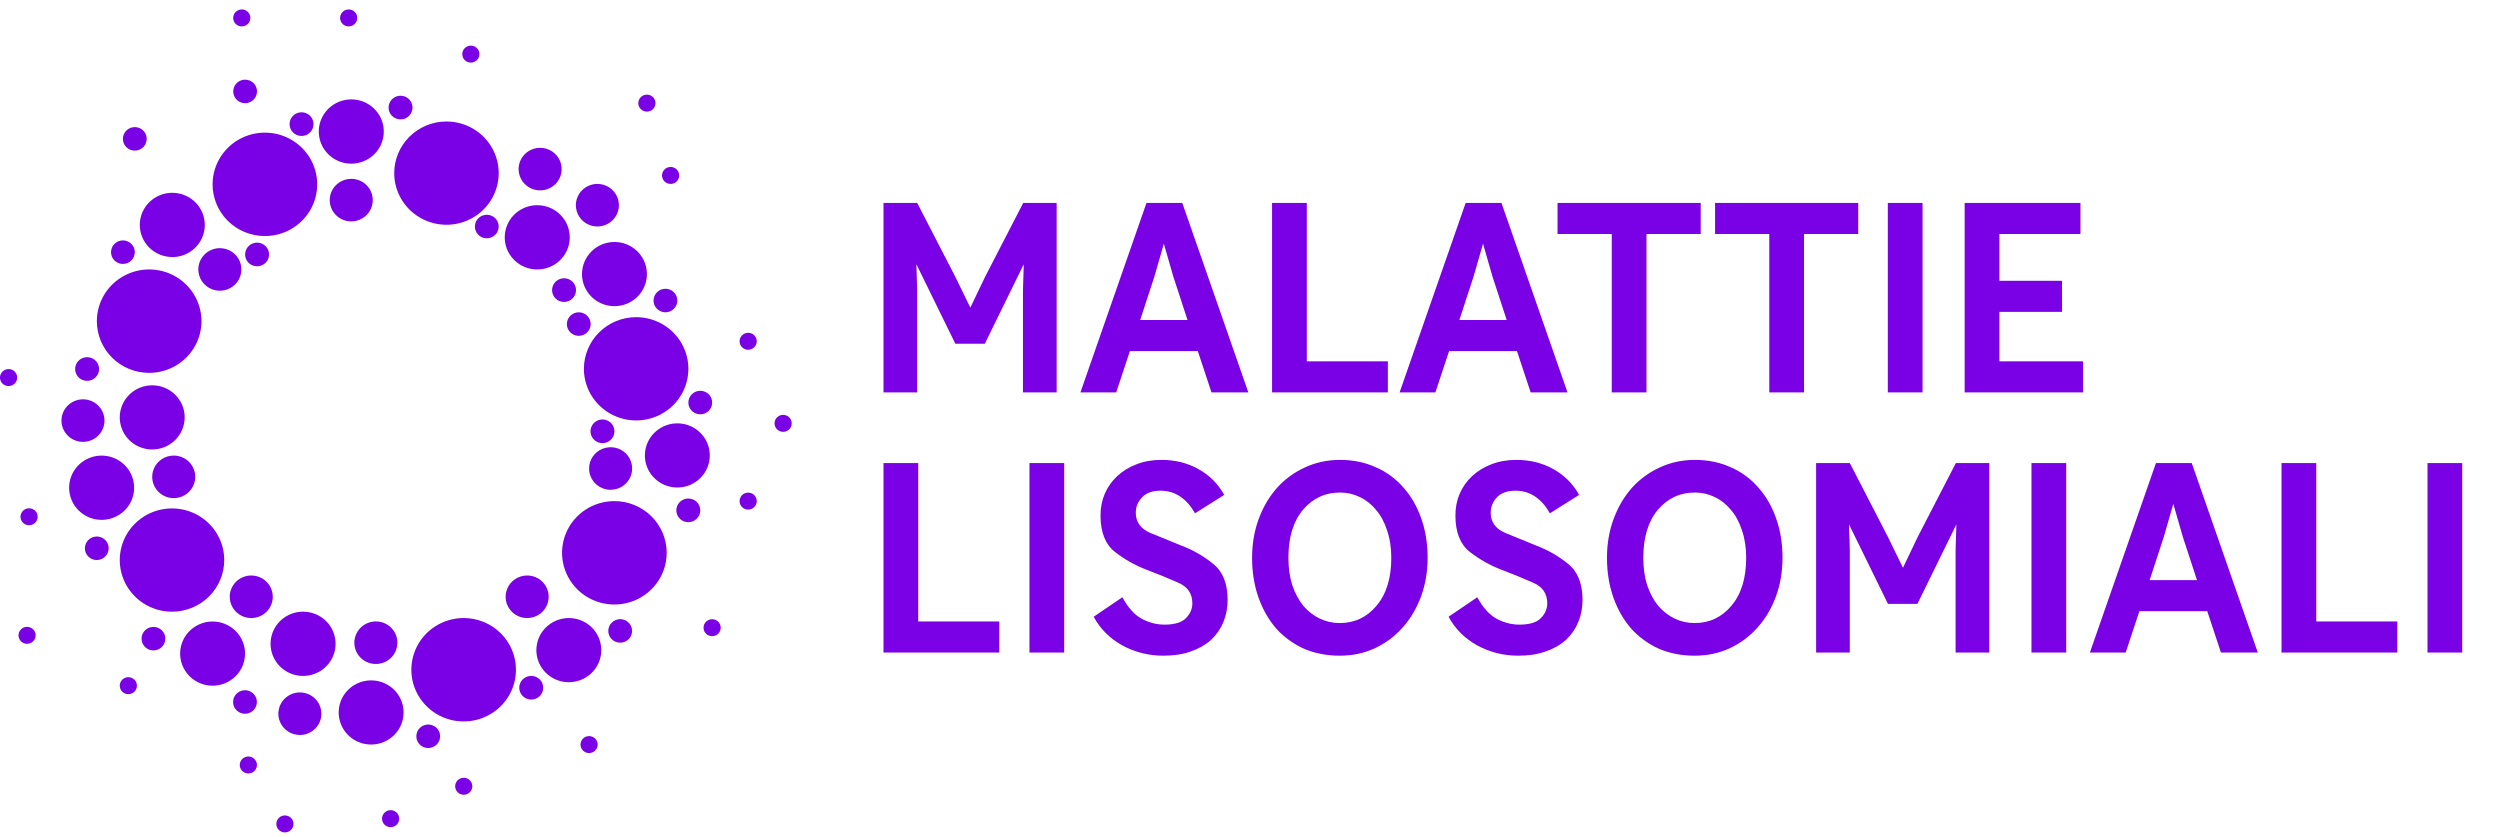
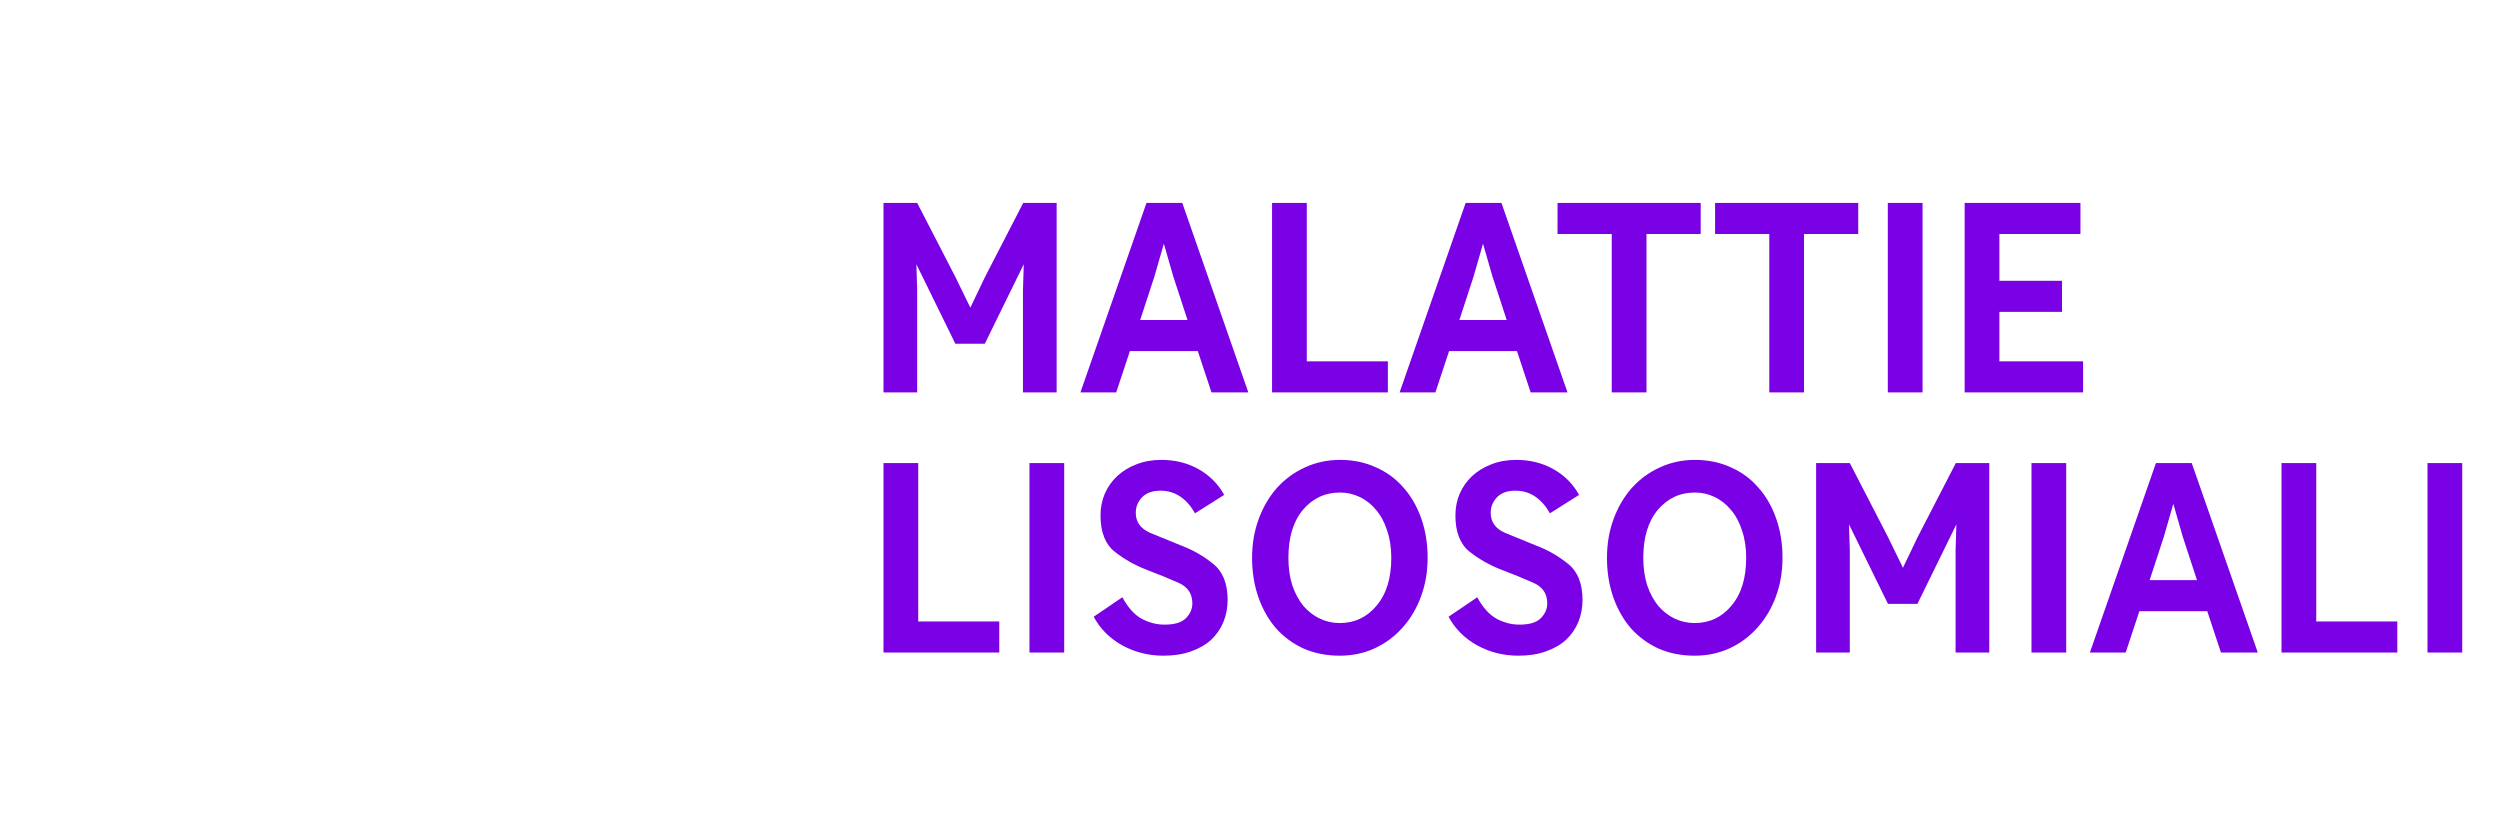
<svg xmlns="http://www.w3.org/2000/svg" width="209" height="70" viewBox="0 0 209 70" fill="none">
-   <path d="M12.464 31.171C13.329 31.172 14.175 30.919 14.895 30.445C15.615 29.971 16.177 29.296 16.508 28.506C16.84 27.717 16.928 26.847 16.76 26.008C16.592 25.17 16.176 24.399 15.564 23.794C14.953 23.189 14.174 22.776 13.325 22.609C12.477 22.442 11.597 22.527 10.798 22.854C9.998 23.181 9.315 23.735 8.834 24.446C8.354 25.157 8.097 25.993 8.097 26.848C8.097 27.415 8.209 27.977 8.428 28.501C8.648 29.026 8.969 29.502 9.375 29.903C9.78 30.305 10.262 30.623 10.792 30.841C11.322 31.058 11.89 31.17 12.464 31.171ZM22.139 19.733C23.004 19.734 23.85 19.482 24.57 19.008C25.29 18.533 25.852 17.858 26.183 17.069C26.515 16.279 26.603 15.41 26.435 14.571C26.267 13.732 25.851 12.961 25.239 12.356C24.628 11.751 23.849 11.339 23 11.171C22.152 11.004 21.272 11.089 20.473 11.416C19.674 11.743 18.99 12.297 18.509 13.008C18.029 13.719 17.772 14.555 17.772 15.411C17.772 15.978 17.884 16.54 18.104 17.064C18.323 17.588 18.644 18.064 19.05 18.466C19.455 18.867 19.937 19.186 20.467 19.403C20.997 19.621 21.565 19.733 22.139 19.733ZM32.957 14.479C32.958 15.333 33.215 16.167 33.696 16.876C34.176 17.585 34.859 18.137 35.657 18.463C36.455 18.789 37.333 18.874 38.18 18.706C39.026 18.539 39.804 18.128 40.414 17.524C41.024 16.92 41.44 16.151 41.608 15.313C41.776 14.476 41.689 13.608 41.358 12.82C41.027 12.032 40.468 11.358 39.749 10.884C39.032 10.41 38.187 10.157 37.324 10.157C36.75 10.157 36.182 10.269 35.652 10.487C35.122 10.704 34.64 11.023 34.235 11.424C33.829 11.825 33.508 12.302 33.288 12.826C33.069 13.35 32.957 13.912 32.957 14.479ZM48.814 30.838C48.815 31.691 49.072 32.525 49.553 33.234C50.033 33.943 50.715 34.495 51.513 34.821C52.311 35.147 53.188 35.232 54.035 35.065C54.881 34.898 55.659 34.487 56.269 33.884C56.88 33.28 57.295 32.511 57.464 31.675C57.633 30.838 57.546 29.97 57.216 29.182C56.886 28.393 56.328 27.719 55.61 27.244C54.893 26.77 54.049 26.516 53.186 26.515C52.612 26.515 52.043 26.626 51.512 26.843C50.982 27.061 50.5 27.379 50.094 27.78C49.688 28.182 49.365 28.659 49.146 29.183C48.926 29.708 48.814 30.27 48.814 30.838ZM51.367 41.893C50.502 41.892 49.656 42.144 48.936 42.618C48.216 43.093 47.654 43.767 47.323 44.557C46.991 45.347 46.903 46.216 47.071 47.055C47.239 47.894 47.655 48.665 48.267 49.27C48.878 49.875 49.657 50.287 50.506 50.454C51.354 50.622 52.234 50.536 53.033 50.209C53.833 49.882 54.516 49.328 54.997 48.617C55.477 47.907 55.734 47.071 55.734 46.215C55.734 45.648 55.622 45.086 55.403 44.562C55.183 44.038 54.862 43.561 54.456 43.16C54.051 42.759 53.569 42.44 53.039 42.223C52.509 42.005 51.941 41.893 51.367 41.893ZM38.767 51.668C37.902 51.667 37.056 51.919 36.336 52.393C35.616 52.868 35.054 53.542 34.723 54.332C34.391 55.122 34.303 55.991 34.471 56.83C34.639 57.669 35.055 58.44 35.667 59.045C36.278 59.65 37.057 60.062 37.906 60.229C38.754 60.397 39.634 60.312 40.433 59.984C41.233 59.657 41.916 59.103 42.397 58.392C42.877 57.681 43.134 56.846 43.134 55.99C43.134 55.423 43.022 54.861 42.803 54.337C42.583 53.813 42.262 53.336 41.856 52.935C41.451 52.534 40.969 52.215 40.439 51.998C39.909 51.78 39.341 51.668 38.767 51.668ZM18.746 46.814C18.745 45.961 18.488 45.127 18.007 44.418C17.526 43.709 16.844 43.156 16.046 42.831C15.248 42.505 14.37 42.42 13.523 42.587C12.677 42.755 11.899 43.166 11.289 43.77C10.679 44.374 10.264 45.143 10.095 45.98C9.927 46.818 10.014 47.685 10.345 48.474C10.676 49.262 11.235 49.936 11.953 50.41C12.671 50.884 13.515 51.137 14.379 51.137C14.953 51.136 15.521 51.024 16.051 50.807C16.581 50.59 17.063 50.271 17.468 49.87C17.874 49.468 18.195 48.992 18.415 48.468C18.634 47.943 18.746 47.382 18.746 46.814ZM15.438 34.89C15.437 34.36 15.277 33.842 14.979 33.401C14.68 32.961 14.256 32.618 13.76 32.416C13.265 32.213 12.719 32.161 12.193 32.265C11.667 32.368 11.184 32.624 10.805 32.999C10.426 33.375 10.168 33.852 10.064 34.373C9.959 34.893 10.013 35.432 10.219 35.922C10.424 36.411 10.772 36.83 11.218 37.124C11.664 37.419 12.189 37.576 12.725 37.576C13.082 37.576 13.434 37.506 13.764 37.371C14.093 37.236 14.392 37.038 14.644 36.789C14.896 36.539 15.096 36.243 15.232 35.917C15.368 35.592 15.438 35.243 15.438 34.89ZM8.492 43.46C9.03 43.461 9.555 43.304 10.002 43.01C10.45 42.715 10.799 42.296 11.005 41.805C11.211 41.315 11.266 40.774 11.161 40.253C11.057 39.732 10.798 39.253 10.419 38.877C10.039 38.501 9.555 38.245 9.028 38.141C8.5 38.037 7.954 38.09 7.457 38.293C6.96 38.496 6.536 38.84 6.237 39.282C5.938 39.724 5.779 40.243 5.779 40.775C5.779 41.127 5.849 41.476 5.985 41.802C6.121 42.128 6.321 42.424 6.573 42.673C6.825 42.922 7.124 43.12 7.453 43.255C7.782 43.391 8.135 43.46 8.492 43.46ZM20.486 54.637C20.485 54.107 20.325 53.589 20.027 53.148C19.728 52.708 19.304 52.365 18.808 52.162C18.313 51.96 17.767 51.907 17.241 52.011C16.715 52.115 16.232 52.371 15.853 52.746C15.474 53.121 15.216 53.599 15.112 54.119C15.008 54.639 15.061 55.178 15.267 55.668C15.472 56.158 15.82 56.577 16.266 56.871C16.712 57.166 17.237 57.323 17.773 57.323C18.13 57.322 18.483 57.253 18.812 57.118C19.141 56.983 19.44 56.785 19.692 56.535C19.944 56.286 20.144 55.99 20.28 55.664C20.416 55.339 20.486 54.989 20.486 54.637ZM25.332 56.507C25.869 56.508 26.395 56.351 26.843 56.057C27.29 55.762 27.639 55.343 27.845 54.852C28.051 54.361 28.106 53.821 28.001 53.3C27.897 52.779 27.638 52.3 27.259 51.924C26.879 51.548 26.395 51.292 25.867 51.188C25.34 51.084 24.794 51.137 24.297 51.34C23.8 51.543 23.376 51.887 23.077 52.329C22.778 52.771 22.619 53.29 22.619 53.822C22.619 54.174 22.689 54.523 22.825 54.849C22.961 55.175 23.161 55.471 23.413 55.72C23.665 55.969 23.964 56.167 24.293 56.302C24.622 56.437 24.975 56.507 25.332 56.507ZM33.74 59.558C33.739 59.028 33.579 58.509 33.281 58.069C32.982 57.628 32.558 57.285 32.062 57.083C31.567 56.881 31.021 56.828 30.495 56.932C29.969 57.036 29.486 57.292 29.107 57.667C28.728 58.042 28.47 58.52 28.366 59.04C28.262 59.56 28.315 60.099 28.521 60.589C28.726 61.079 29.074 61.497 29.52 61.792C29.966 62.086 30.491 62.243 31.027 62.243C31.384 62.243 31.736 62.173 32.066 62.038C32.395 61.903 32.694 61.705 32.946 61.456C33.198 61.207 33.398 60.911 33.534 60.585C33.67 60.259 33.74 59.91 33.74 59.558ZM44.84 54.354C44.841 54.885 45.001 55.403 45.299 55.843C45.598 56.284 46.022 56.627 46.517 56.829C47.013 57.032 47.559 57.084 48.085 56.98C48.611 56.876 49.094 56.62 49.473 56.245C49.852 55.87 50.11 55.392 50.214 54.872C50.319 54.352 50.264 53.813 50.059 53.323C49.854 52.834 49.506 52.415 49.06 52.12C48.614 51.826 48.089 51.669 47.553 51.669C47.196 51.669 46.843 51.739 46.514 51.874C46.185 52.009 45.886 52.207 45.634 52.456C45.382 52.706 45.182 53.002 45.046 53.327C44.91 53.653 44.84 54.002 44.84 54.354ZM53.911 38.077C53.912 38.607 54.072 39.126 54.37 39.566C54.669 40.007 55.093 40.35 55.589 40.552C56.084 40.754 56.63 40.807 57.156 40.703C57.682 40.599 58.165 40.343 58.544 39.968C58.923 39.593 59.181 39.115 59.285 38.595C59.389 38.075 59.336 37.536 59.13 37.046C58.925 36.556 58.577 36.138 58.131 35.843C57.685 35.549 57.16 35.392 56.624 35.392C56.267 35.392 55.914 35.461 55.585 35.596C55.256 35.732 54.957 35.93 54.705 36.179C54.453 36.428 54.253 36.724 54.117 37.05C53.981 37.376 53.911 37.725 53.911 38.077ZM48.654 22.916C48.655 23.446 48.815 23.964 49.113 24.405C49.412 24.845 49.836 25.188 50.331 25.391C50.827 25.593 51.373 25.646 51.899 25.542C52.425 25.438 52.908 25.182 53.287 24.807C53.666 24.432 53.924 23.954 54.028 23.434C54.133 22.914 54.078 22.375 53.873 21.885C53.668 21.395 53.32 20.976 52.874 20.682C52.428 20.387 51.903 20.23 51.367 20.23C51.01 20.23 50.657 20.3 50.328 20.435C49.999 20.57 49.7 20.768 49.448 21.018C49.196 21.267 48.996 21.563 48.86 21.889C48.724 22.215 48.654 22.564 48.654 22.916ZM44.917 17.155C44.379 17.154 43.854 17.311 43.406 17.606C42.959 17.9 42.61 18.32 42.404 18.81C42.198 19.301 42.143 19.841 42.248 20.362C42.352 20.884 42.611 21.363 42.99 21.738C43.37 22.114 43.854 22.371 44.381 22.475C44.909 22.578 45.455 22.526 45.952 22.322C46.449 22.119 46.873 21.775 47.172 21.333C47.471 20.892 47.63 20.372 47.63 19.841C47.63 19.488 47.56 19.139 47.424 18.814C47.288 18.488 47.088 18.192 46.836 17.943C46.584 17.693 46.285 17.495 45.956 17.36C45.627 17.225 45.273 17.155 44.917 17.155ZM29.363 13.682C29.901 13.682 30.426 13.525 30.873 13.231C31.321 12.936 31.67 12.517 31.876 12.026C32.082 11.536 32.137 10.996 32.032 10.474C31.928 9.953 31.669 9.474 31.29 9.098C30.91 8.722 30.426 8.466 29.898 8.362C29.371 8.258 28.825 8.311 28.328 8.514C27.831 8.717 27.407 9.062 27.108 9.503C26.809 9.945 26.65 10.465 26.65 10.996C26.65 11.348 26.72 11.697 26.856 12.023C26.992 12.349 27.192 12.645 27.444 12.894C27.696 13.144 27.995 13.341 28.324 13.477C28.653 13.612 29.006 13.681 29.363 13.682ZM14.396 21.491C14.934 21.492 15.459 21.336 15.907 21.041C16.355 20.747 16.704 20.329 16.911 19.838C17.118 19.348 17.173 18.808 17.069 18.286C16.965 17.765 16.707 17.286 16.328 16.909C15.948 16.533 15.464 16.276 14.938 16.172C14.41 16.067 13.864 16.119 13.367 16.322C12.87 16.525 12.445 16.869 12.146 17.31C11.847 17.751 11.687 18.271 11.686 18.802C11.686 19.513 11.971 20.195 12.479 20.698C12.987 21.202 13.677 21.485 14.396 21.487M16.58 22.526C16.58 22.877 16.686 23.221 16.883 23.514C17.081 23.807 17.362 24.035 17.691 24.169C18.02 24.304 18.382 24.339 18.731 24.271C19.08 24.202 19.401 24.032 19.653 23.784C19.904 23.535 20.076 23.218 20.145 22.873C20.215 22.527 20.179 22.17 20.043 21.845C19.907 21.52 19.676 21.242 19.38 21.046C19.084 20.851 18.736 20.746 18.38 20.746C17.903 20.746 17.445 20.934 17.107 21.267C16.77 21.601 16.58 22.054 16.58 22.526ZM8.736 35.16C8.736 34.808 8.63 34.464 8.433 34.172C8.235 33.879 7.954 33.651 7.625 33.516C7.296 33.382 6.934 33.346 6.585 33.415C6.236 33.484 5.915 33.653 5.663 33.902C5.411 34.151 5.24 34.468 5.171 34.813C5.101 35.158 5.137 35.516 5.273 35.841C5.409 36.166 5.64 36.444 5.936 36.64C6.232 36.835 6.58 36.94 6.936 36.94C7.413 36.94 7.871 36.752 8.209 36.418C8.546 36.085 8.736 35.632 8.736 35.16ZM14.523 38.086C14.167 38.086 13.819 38.19 13.523 38.386C13.227 38.581 12.996 38.859 12.86 39.184C12.724 39.51 12.688 39.867 12.758 40.212C12.827 40.558 12.998 40.875 13.25 41.123C13.502 41.372 13.823 41.542 14.172 41.61C14.521 41.679 14.883 41.644 15.212 41.509C15.541 41.374 15.822 41.146 16.02 40.854C16.217 40.561 16.323 40.217 16.323 39.865C16.323 39.394 16.133 38.941 15.796 38.607C15.458 38.273 15 38.086 14.523 38.086ZM22.804 49.889C22.804 49.538 22.698 49.194 22.501 48.901C22.303 48.608 22.022 48.38 21.693 48.246C21.364 48.111 21.002 48.076 20.653 48.144C20.304 48.213 19.983 48.383 19.731 48.631C19.479 48.88 19.308 49.197 19.239 49.542C19.169 49.888 19.205 50.245 19.341 50.57C19.477 50.895 19.708 51.173 20.004 51.369C20.3 51.564 20.648 51.669 21.004 51.669C21.481 51.669 21.939 51.481 22.277 51.148C22.614 50.814 22.804 50.361 22.804 49.889ZM31.421 51.951C31.065 51.951 30.717 52.056 30.421 52.251C30.125 52.447 29.894 52.725 29.758 53.05C29.622 53.375 29.586 53.733 29.656 54.078C29.725 54.423 29.896 54.74 30.148 54.989C30.4 55.238 30.721 55.407 31.07 55.476C31.419 55.544 31.781 55.509 32.11 55.374C32.439 55.24 32.72 55.012 32.918 54.719C33.115 54.427 33.221 54.083 33.221 53.731C33.221 53.259 33.031 52.806 32.694 52.473C32.356 52.139 31.898 51.951 31.421 51.951ZM44.069 48.111C43.713 48.111 43.365 48.216 43.069 48.411C42.773 48.607 42.542 48.884 42.406 49.21C42.27 49.535 42.234 49.892 42.304 50.238C42.373 50.583 42.544 50.9 42.796 51.149C43.048 51.397 43.369 51.567 43.718 51.636C44.067 51.704 44.429 51.669 44.758 51.534C45.087 51.4 45.368 51.172 45.566 50.879C45.763 50.586 45.869 50.242 45.869 49.891C45.869 49.419 45.679 48.966 45.342 48.632C45.004 48.299 44.546 48.111 44.069 48.111ZM51.048 40.946C51.404 40.946 51.752 40.841 52.048 40.646C52.344 40.45 52.575 40.172 52.711 39.847C52.847 39.522 52.883 39.164 52.813 38.819C52.744 38.474 52.572 38.157 52.321 37.908C52.069 37.66 51.748 37.49 51.399 37.421C51.05 37.353 50.688 37.388 50.359 37.523C50.03 37.657 49.749 37.885 49.551 38.178C49.353 38.471 49.248 38.815 49.248 39.166C49.248 39.638 49.438 40.091 49.775 40.425C50.113 40.758 50.571 40.946 51.048 40.946ZM50.372 35.068C50.174 35.067 49.98 35.124 49.815 35.232C49.65 35.34 49.52 35.494 49.444 35.674C49.367 35.855 49.347 36.054 49.385 36.246C49.422 36.438 49.517 36.615 49.657 36.754C49.796 36.892 49.974 36.987 50.169 37.026C50.363 37.064 50.564 37.045 50.747 36.971C50.93 36.896 51.087 36.769 51.197 36.606C51.307 36.444 51.366 36.252 51.366 36.057C51.367 35.927 51.341 35.799 51.292 35.679C51.242 35.559 51.169 35.45 51.077 35.358C50.984 35.267 50.874 35.194 50.754 35.144C50.633 35.094 50.503 35.068 50.372 35.068ZM57.548 33.659C57.549 33.853 57.608 34.042 57.718 34.203C57.828 34.364 57.984 34.489 58.166 34.562C58.347 34.636 58.547 34.654 58.739 34.616C58.932 34.577 59.108 34.483 59.247 34.345C59.385 34.208 59.479 34.033 59.517 33.842C59.555 33.652 59.535 33.455 59.46 33.275C59.384 33.096 59.257 32.943 59.094 32.835C58.93 32.728 58.738 32.67 58.542 32.67C58.411 32.67 58.281 32.696 58.16 32.746C58.039 32.796 57.93 32.869 57.837 32.96C57.745 33.052 57.672 33.161 57.622 33.281C57.572 33.401 57.547 33.529 57.548 33.659ZM54.636 25.13C54.637 25.324 54.697 25.514 54.806 25.674C54.916 25.835 55.072 25.96 55.254 26.034C55.435 26.107 55.635 26.126 55.828 26.087C56.02 26.049 56.197 25.954 56.335 25.817C56.473 25.679 56.567 25.504 56.605 25.314C56.643 25.123 56.623 24.926 56.548 24.747C56.472 24.568 56.345 24.415 56.182 24.307C56.018 24.199 55.826 24.142 55.63 24.142C55.499 24.142 55.369 24.168 55.248 24.217C55.127 24.267 55.018 24.34 54.925 24.432C54.833 24.524 54.76 24.633 54.71 24.753C54.66 24.872 54.635 25.001 54.636 25.13ZM47.148 25.241C47.346 25.242 47.54 25.185 47.705 25.077C47.87 24.969 47.999 24.815 48.076 24.635C48.153 24.454 48.173 24.255 48.136 24.063C48.098 23.871 48.003 23.694 47.863 23.555C47.724 23.417 47.545 23.322 47.351 23.283C47.157 23.245 46.956 23.264 46.773 23.339C46.59 23.413 46.433 23.54 46.323 23.703C46.213 23.865 46.154 24.057 46.154 24.252C46.153 24.382 46.178 24.51 46.228 24.63C46.278 24.75 46.351 24.859 46.443 24.951C46.536 25.043 46.645 25.115 46.766 25.165C46.887 25.215 47.017 25.241 47.148 25.241ZM47.39 27.097C47.391 27.291 47.45 27.481 47.56 27.641C47.67 27.802 47.826 27.927 48.008 28.001C48.19 28.074 48.389 28.093 48.581 28.054C48.774 28.016 48.95 27.922 49.089 27.784C49.227 27.646 49.321 27.471 49.359 27.281C49.397 27.09 49.377 26.893 49.302 26.714C49.226 26.535 49.099 26.382 48.936 26.274C48.772 26.166 48.58 26.109 48.384 26.109C48.253 26.109 48.123 26.135 48.002 26.184C47.881 26.234 47.772 26.307 47.679 26.399C47.587 26.491 47.514 26.6 47.464 26.72C47.414 26.839 47.389 26.968 47.39 27.097ZM41.69 18.933C41.689 18.739 41.63 18.55 41.52 18.389C41.41 18.228 41.254 18.103 41.072 18.03C40.891 17.956 40.691 17.938 40.498 17.976C40.306 18.015 40.129 18.109 39.991 18.247C39.853 18.384 39.758 18.559 39.721 18.75C39.683 18.94 39.703 19.137 39.778 19.317C39.854 19.496 39.981 19.649 40.144 19.757C40.308 19.864 40.5 19.922 40.696 19.922C40.827 19.922 40.957 19.896 41.078 19.846C41.199 19.796 41.308 19.724 41.401 19.632C41.493 19.54 41.566 19.431 41.616 19.311C41.665 19.191 41.691 19.063 41.69 18.933ZM33.491 8.004C33.293 8.003 33.099 8.06 32.934 8.168C32.769 8.275 32.639 8.429 32.563 8.61C32.486 8.79 32.466 8.989 32.504 9.181C32.541 9.374 32.636 9.55 32.776 9.689C32.915 9.828 33.093 9.923 33.288 9.961C33.482 10 33.683 9.981 33.866 9.906C34.049 9.831 34.206 9.705 34.316 9.542C34.426 9.379 34.485 9.188 34.485 8.992C34.486 8.863 34.46 8.734 34.411 8.615C34.361 8.495 34.288 8.386 34.196 8.294C34.103 8.202 33.993 8.129 33.873 8.079C33.752 8.03 33.622 8.004 33.491 8.004ZM21.486 7.637C21.485 7.443 21.425 7.254 21.316 7.093C21.206 6.932 21.05 6.807 20.868 6.734C20.686 6.66 20.487 6.641 20.294 6.68C20.102 6.719 19.925 6.813 19.787 6.95C19.649 7.088 19.555 7.263 19.517 7.454C19.479 7.644 19.499 7.841 19.574 8.02C19.65 8.2 19.777 8.353 19.94 8.46C20.104 8.568 20.296 8.626 20.492 8.626C20.623 8.625 20.753 8.6 20.874 8.55C20.994 8.5 21.104 8.427 21.197 8.335C21.289 8.244 21.362 8.135 21.412 8.015C21.461 7.895 21.487 7.767 21.486 7.637ZM25.202 11.365C25.4 11.366 25.594 11.309 25.759 11.201C25.924 11.093 26.053 10.939 26.13 10.759C26.207 10.578 26.227 10.379 26.189 10.187C26.152 9.995 26.057 9.818 25.917 9.679C25.778 9.54 25.599 9.446 25.405 9.407C25.211 9.368 25.01 9.388 24.827 9.462C24.644 9.537 24.487 9.664 24.377 9.826C24.267 9.989 24.208 10.18 24.208 10.376C24.207 10.506 24.233 10.634 24.282 10.754C24.332 10.874 24.405 10.983 24.497 11.075C24.59 11.166 24.699 11.239 24.82 11.289C24.941 11.339 25.071 11.364 25.202 11.365ZM12.263 11.603C12.262 11.409 12.203 11.219 12.092 11.059C11.983 10.898 11.827 10.773 11.645 10.699C11.463 10.626 11.264 10.607 11.071 10.646C10.879 10.684 10.702 10.778 10.564 10.916C10.426 11.054 10.332 11.229 10.294 11.419C10.256 11.61 10.276 11.807 10.351 11.986C10.427 12.165 10.554 12.318 10.717 12.426C10.881 12.534 11.073 12.591 11.269 12.591C11.4 12.591 11.53 12.566 11.651 12.516C11.771 12.466 11.881 12.393 11.974 12.301C12.066 12.209 12.139 12.1 12.189 11.98C12.238 11.861 12.264 11.732 12.263 11.603ZM21.486 22.262C21.684 22.263 21.878 22.206 22.043 22.098C22.208 21.99 22.337 21.836 22.414 21.655C22.491 21.475 22.511 21.276 22.474 21.084C22.436 20.892 22.341 20.715 22.201 20.576C22.062 20.437 21.883 20.343 21.689 20.304C21.495 20.265 21.294 20.285 21.111 20.359C20.928 20.434 20.771 20.561 20.661 20.723C20.551 20.886 20.492 21.077 20.492 21.273C20.491 21.403 20.517 21.531 20.566 21.651C20.616 21.771 20.689 21.88 20.781 21.971C20.874 22.063 20.983 22.136 21.104 22.186C21.225 22.236 21.355 22.262 21.486 22.262ZM11.27 21.075C11.269 20.881 11.21 20.692 11.1 20.531C10.99 20.37 10.834 20.245 10.652 20.172C10.47 20.098 10.271 20.08 10.078 20.118C9.886 20.157 9.709 20.251 9.571 20.389C9.433 20.526 9.339 20.701 9.301 20.892C9.263 21.082 9.283 21.279 9.358 21.459C9.434 21.638 9.561 21.791 9.724 21.899C9.888 22.006 10.08 22.064 10.276 22.064C10.407 22.064 10.537 22.038 10.658 21.988C10.778 21.939 10.888 21.866 10.981 21.774C11.073 21.682 11.146 21.573 11.196 21.453C11.245 21.333 11.271 21.205 11.27 21.075ZM7.276 31.838C7.474 31.839 7.668 31.782 7.833 31.674C7.998 31.566 8.128 31.412 8.204 31.232C8.281 31.051 8.301 30.852 8.263 30.66C8.226 30.468 8.131 30.291 7.991 30.153C7.852 30.014 7.673 29.919 7.479 29.88C7.285 29.842 7.084 29.861 6.901 29.936C6.718 30.01 6.561 30.137 6.451 30.3C6.341 30.462 6.282 30.654 6.282 30.849C6.281 30.979 6.307 31.107 6.356 31.227C6.406 31.347 6.479 31.456 6.571 31.548C6.664 31.64 6.773 31.712 6.894 31.762C7.015 31.812 7.145 31.838 7.276 31.838ZM9.086 45.83C9.085 45.636 9.025 45.446 8.916 45.286C8.806 45.125 8.65 45 8.468 44.926C8.286 44.853 8.087 44.834 7.894 44.873C7.702 44.911 7.525 45.005 7.387 45.143C7.249 45.281 7.155 45.456 7.117 45.646C7.079 45.837 7.099 46.034 7.174 46.213C7.25 46.392 7.377 46.545 7.54 46.653C7.704 46.761 7.896 46.818 8.092 46.818C8.223 46.818 8.353 46.792 8.474 46.743C8.595 46.693 8.704 46.62 8.797 46.528C8.889 46.436 8.962 46.327 9.012 46.208C9.061 46.088 9.087 45.959 9.086 45.83ZM13.823 53.386C13.822 53.192 13.762 53.002 13.652 52.842C13.543 52.681 13.387 52.556 13.205 52.482C13.024 52.409 12.824 52.39 12.631 52.429C12.439 52.467 12.262 52.561 12.124 52.699C11.986 52.837 11.892 53.012 11.854 53.202C11.816 53.393 11.836 53.59 11.911 53.769C11.987 53.948 12.114 54.101 12.277 54.209C12.441 54.317 12.633 54.374 12.829 54.374C12.96 54.374 13.09 54.348 13.211 54.299C13.332 54.249 13.441 54.176 13.534 54.084C13.626 53.992 13.699 53.883 13.749 53.763C13.798 53.644 13.824 53.515 13.823 53.386ZM21.475 58.681C21.474 58.487 21.415 58.297 21.305 58.137C21.195 57.976 21.039 57.851 20.857 57.778C20.675 57.704 20.476 57.685 20.283 57.724C20.091 57.763 19.914 57.857 19.776 57.994C19.638 58.132 19.544 58.307 19.506 58.497C19.468 58.688 19.488 58.885 19.563 59.064C19.639 59.243 19.766 59.397 19.929 59.504C20.093 59.612 20.285 59.669 20.481 59.669C20.612 59.669 20.742 59.644 20.863 59.594C20.983 59.544 21.093 59.471 21.186 59.379C21.278 59.287 21.351 59.178 21.401 59.059C21.45 58.939 21.476 58.81 21.475 58.681ZM36.794 61.547C36.793 61.353 36.733 61.164 36.623 61.003C36.514 60.843 36.358 60.718 36.176 60.644C35.995 60.571 35.795 60.552 35.602 60.59C35.41 60.629 35.233 60.723 35.095 60.861C34.957 60.998 34.862 61.173 34.825 61.364C34.787 61.554 34.807 61.752 34.882 61.931C34.958 62.11 35.085 62.263 35.248 62.371C35.412 62.478 35.604 62.536 35.8 62.536C35.931 62.536 36.061 62.51 36.182 62.46C36.303 62.411 36.412 62.338 36.505 62.246C36.597 62.154 36.67 62.045 36.72 61.925C36.769 61.805 36.795 61.677 36.794 61.547ZM44.417 56.506C44.219 56.505 44.025 56.562 43.86 56.67C43.694 56.778 43.565 56.932 43.489 57.112C43.412 57.293 43.392 57.492 43.429 57.684C43.467 57.876 43.562 58.053 43.702 58.192C43.841 58.331 44.02 58.425 44.214 58.464C44.408 58.502 44.609 58.483 44.792 58.409C44.975 58.334 45.132 58.207 45.242 58.045C45.352 57.882 45.411 57.691 45.411 57.495C45.412 57.365 45.386 57.237 45.337 57.117C45.287 56.997 45.214 56.888 45.122 56.797C45.029 56.705 44.919 56.632 44.799 56.582C44.678 56.532 44.548 56.507 44.417 56.506ZM50.853 52.75C50.854 52.944 50.913 53.134 51.023 53.294C51.133 53.455 51.289 53.58 51.471 53.654C51.653 53.727 51.852 53.746 52.044 53.707C52.237 53.669 52.413 53.575 52.552 53.437C52.69 53.299 52.784 53.124 52.822 52.934C52.86 52.743 52.84 52.546 52.765 52.367C52.689 52.188 52.562 52.035 52.399 51.927C52.235 51.819 52.043 51.762 51.847 51.762C51.716 51.762 51.586 51.788 51.465 51.837C51.344 51.887 51.235 51.96 51.142 52.052C51.05 52.144 50.977 52.253 50.927 52.372C50.877 52.492 50.852 52.621 50.853 52.75ZM58.816 52.476C58.816 52.616 58.858 52.753 58.937 52.87C59.016 52.986 59.128 53.077 59.259 53.13C59.39 53.184 59.534 53.198 59.673 53.17C59.812 53.143 59.94 53.075 60.04 52.976C60.141 52.877 60.209 52.751 60.236 52.613C60.264 52.476 60.25 52.333 60.195 52.204C60.141 52.074 60.049 51.964 59.931 51.886C59.813 51.808 59.675 51.767 59.533 51.767C59.343 51.767 59.16 51.842 59.026 51.975C58.892 52.108 58.816 52.288 58.816 52.476ZM49.964 62.246C49.964 62.106 49.922 61.969 49.843 61.853C49.764 61.736 49.652 61.646 49.521 61.592C49.39 61.539 49.245 61.525 49.106 61.552C48.968 61.58 48.84 61.647 48.74 61.747C48.639 61.846 48.571 61.972 48.544 62.109C48.516 62.247 48.53 62.389 48.585 62.519C48.639 62.648 48.731 62.759 48.849 62.837C48.967 62.915 49.105 62.956 49.247 62.956C49.437 62.956 49.62 62.881 49.754 62.748C49.889 62.615 49.964 62.434 49.964 62.246ZM39.486 65.731C39.486 65.591 39.444 65.454 39.365 65.337C39.286 65.221 39.174 65.13 39.043 65.077C38.912 65.023 38.767 65.009 38.629 65.037C38.489 65.064 38.362 65.132 38.262 65.231C38.161 65.33 38.093 65.456 38.066 65.594C38.038 65.731 38.052 65.874 38.107 66.003C38.161 66.133 38.253 66.243 38.371 66.321C38.489 66.399 38.627 66.441 38.769 66.441C38.959 66.44 39.142 66.365 39.276 66.232C39.41 66.099 39.486 65.919 39.486 65.731ZM32.655 69.15C32.797 69.15 32.936 69.109 33.054 69.031C33.172 68.953 33.264 68.842 33.319 68.713C33.373 68.583 33.388 68.44 33.36 68.302C33.333 68.165 33.264 68.038 33.164 67.939C33.064 67.839 32.936 67.772 32.796 67.744C32.657 67.717 32.513 67.731 32.381 67.784C32.25 67.838 32.138 67.929 32.059 68.046C31.98 68.162 31.938 68.3 31.938 68.44C31.938 68.533 31.956 68.626 31.992 68.712C32.028 68.798 32.081 68.876 32.148 68.942C32.214 69.008 32.293 69.06 32.38 69.096C32.467 69.132 32.561 69.15 32.655 69.15ZM21.479 63.952C21.479 63.811 21.437 63.675 21.358 63.558C21.279 63.442 21.167 63.351 21.036 63.297C20.905 63.244 20.761 63.23 20.622 63.258C20.483 63.285 20.355 63.352 20.255 63.452C20.154 63.551 20.086 63.677 20.059 63.815C20.031 63.952 20.045 64.094 20.1 64.224C20.154 64.353 20.246 64.464 20.364 64.542C20.482 64.62 20.62 64.661 20.762 64.661C20.856 64.661 20.95 64.643 21.037 64.607C21.124 64.572 21.203 64.519 21.269 64.453C21.336 64.387 21.389 64.309 21.425 64.223C21.461 64.137 21.479 64.045 21.479 63.952ZM11.446 57.322C11.446 57.182 11.404 57.045 11.325 56.928C11.246 56.812 11.134 56.721 11.003 56.668C10.872 56.614 10.727 56.6 10.588 56.628C10.45 56.655 10.322 56.723 10.222 56.822C10.121 56.921 10.053 57.047 10.026 57.185C9.998 57.322 10.012 57.465 10.067 57.594C10.121 57.724 10.213 57.834 10.331 57.912C10.449 57.99 10.587 58.032 10.729 58.032C10.823 58.032 10.916 58.013 11.004 57.977C11.091 57.942 11.17 57.889 11.236 57.824C11.303 57.758 11.356 57.679 11.392 57.593C11.428 57.507 11.446 57.415 11.446 57.322ZM2.98 53.112C2.98 52.972 2.938 52.835 2.859 52.718C2.78 52.602 2.668 52.511 2.537 52.458C2.406 52.404 2.261 52.39 2.122 52.418C1.983 52.445 1.856 52.513 1.756 52.612C1.655 52.711 1.587 52.837 1.56 52.975C1.532 53.112 1.546 53.255 1.601 53.384C1.655 53.514 1.747 53.624 1.865 53.702C1.983 53.78 2.121 53.822 2.263 53.822C2.453 53.821 2.636 53.746 2.77 53.613C2.904 53.48 2.98 53.3 2.98 53.112ZM3.148 43.201C3.148 43.061 3.106 42.924 3.027 42.808C2.948 42.691 2.836 42.601 2.705 42.547C2.574 42.494 2.429 42.48 2.29 42.507C2.151 42.535 2.024 42.602 1.924 42.702C1.823 42.801 1.755 42.927 1.728 43.065C1.7 43.202 1.714 43.344 1.769 43.474C1.823 43.603 1.915 43.714 2.033 43.792C2.151 43.87 2.289 43.911 2.431 43.911C2.621 43.911 2.804 43.836 2.938 43.703C3.072 43.57 3.148 43.389 3.148 43.201ZM1.434 31.563C1.434 31.423 1.392 31.286 1.313 31.17C1.234 31.053 1.122 30.962 0.991 30.909C0.86 30.856 0.716 30.842 0.576 30.869C0.437 30.897 0.31 30.964 0.21 31.063C0.109 31.163 0.041 31.289 0.014 31.426C-0.014 31.564 0 31.706 0.055 31.836C0.109 31.965 0.201 32.076 0.319 32.154C0.437 32.231 0.575 32.273 0.717 32.273C0.811 32.273 0.905 32.255 0.992 32.219C1.079 32.183 1.158 32.131 1.224 32.065C1.291 31.999 1.344 31.921 1.38 31.835C1.416 31.749 1.434 31.656 1.434 31.563ZM20.93 1.498C20.93 1.358 20.888 1.221 20.809 1.104C20.73 0.988 20.618 0.897 20.487 0.844C20.356 0.79 20.212 0.776 20.073 0.804C19.933 0.831 19.806 0.899 19.706 0.998C19.605 1.097 19.537 1.223 19.51 1.361C19.482 1.498 19.496 1.641 19.551 1.77C19.605 1.9 19.697 2.01 19.815 2.088C19.933 2.166 20.071 2.207 20.213 2.207C20.403 2.207 20.586 2.132 20.72 1.999C20.855 1.866 20.93 1.686 20.93 1.498ZM29.866 1.498C29.866 1.358 29.824 1.221 29.745 1.104C29.666 0.988 29.554 0.897 29.423 0.844C29.292 0.79 29.148 0.776 29.009 0.804C28.869 0.831 28.742 0.899 28.642 0.998C28.541 1.097 28.473 1.223 28.446 1.361C28.418 1.498 28.432 1.641 28.487 1.77C28.541 1.9 28.633 2.01 28.751 2.088C28.869 2.166 29.007 2.207 29.149 2.207C29.339 2.207 29.522 2.132 29.656 1.999C29.791 1.866 29.866 1.686 29.866 1.498ZM40.079 4.523C40.079 4.383 40.037 4.246 39.958 4.13C39.879 4.013 39.767 3.923 39.636 3.869C39.505 3.816 39.361 3.802 39.221 3.829C39.083 3.857 38.955 3.924 38.855 4.024C38.755 4.123 38.686 4.249 38.659 4.386C38.631 4.524 38.645 4.666 38.7 4.796C38.754 4.925 38.846 5.036 38.964 5.114C39.082 5.192 39.22 5.233 39.362 5.233C39.552 5.233 39.735 5.158 39.869 5.025C40.004 4.892 40.079 4.711 40.079 4.523ZM53.363 8.622C53.363 8.762 53.405 8.899 53.484 9.015C53.563 9.132 53.675 9.222 53.806 9.276C53.937 9.329 54.081 9.343 54.221 9.316C54.359 9.288 54.487 9.221 54.587 9.121C54.688 9.022 54.756 8.896 54.783 8.759C54.811 8.621 54.797 8.479 54.742 8.349C54.688 8.22 54.596 8.109 54.478 8.031C54.36 7.953 54.222 7.912 54.08 7.912C53.986 7.912 53.892 7.93 53.805 7.966C53.718 8.002 53.639 8.054 53.573 8.12C53.506 8.186 53.453 8.264 53.417 8.35C53.381 8.436 53.363 8.528 53.363 8.622ZM55.345 14.667C55.345 14.807 55.387 14.944 55.466 15.061C55.545 15.177 55.657 15.268 55.788 15.321C55.919 15.375 56.063 15.389 56.203 15.361C56.342 15.334 56.469 15.266 56.569 15.167C56.669 15.068 56.738 14.941 56.765 14.804C56.793 14.667 56.779 14.524 56.724 14.395C56.67 14.265 56.578 14.155 56.46 14.077C56.342 13.999 56.204 13.957 56.062 13.957C55.968 13.957 55.874 13.976 55.787 14.011C55.7 14.047 55.621 14.099 55.555 14.165C55.488 14.231 55.435 14.309 55.399 14.396C55.363 14.482 55.345 14.574 55.345 14.667ZM61.829 28.532C61.829 28.672 61.871 28.808 61.95 28.925C62.029 29.041 62.141 29.132 62.272 29.186C62.403 29.239 62.547 29.253 62.687 29.226C62.825 29.198 62.953 29.131 63.053 29.031C63.154 28.932 63.222 28.806 63.249 28.668C63.277 28.531 63.263 28.389 63.208 28.259C63.154 28.13 63.062 28.019 62.944 27.941C62.826 27.863 62.688 27.822 62.546 27.822C62.452 27.822 62.358 27.84 62.271 27.876C62.184 27.912 62.105 27.964 62.039 28.03C61.972 28.096 61.919 28.174 61.883 28.26C61.847 28.346 61.829 28.438 61.829 28.532ZM64.752 35.392C64.752 35.533 64.794 35.669 64.873 35.786C64.952 35.902 65.064 35.993 65.195 36.047C65.326 36.1 65.47 36.114 65.609 36.087C65.749 36.059 65.876 35.992 65.976 35.892C66.076 35.793 66.145 35.667 66.172 35.529C66.2 35.392 66.186 35.249 66.131 35.12C66.077 34.991 65.985 34.88 65.867 34.802C65.749 34.724 65.611 34.683 65.469 34.683C65.279 34.683 65.096 34.758 64.962 34.891C64.828 35.024 64.752 35.204 64.752 35.392ZM61.829 41.894C61.829 42.034 61.871 42.171 61.95 42.287C62.029 42.404 62.141 42.494 62.272 42.548C62.403 42.601 62.547 42.615 62.687 42.588C62.825 42.56 62.953 42.493 63.053 42.394C63.154 42.294 63.222 42.168 63.249 42.031C63.277 41.893 63.263 41.751 63.208 41.621C63.154 41.492 63.062 41.381 62.944 41.303C62.826 41.225 62.688 41.184 62.546 41.184C62.452 41.184 62.358 41.202 62.271 41.238C62.184 41.274 62.105 41.326 62.039 41.392C61.972 41.458 61.919 41.536 61.883 41.622C61.847 41.708 61.829 41.8 61.829 41.894ZM24.536 68.879C24.536 68.739 24.494 68.602 24.415 68.486C24.336 68.369 24.224 68.278 24.093 68.225C23.962 68.171 23.817 68.158 23.678 68.185C23.54 68.213 23.412 68.28 23.312 68.379C23.212 68.478 23.143 68.605 23.116 68.742C23.088 68.88 23.102 69.022 23.157 69.151C23.211 69.281 23.303 69.392 23.421 69.469C23.539 69.547 23.677 69.589 23.819 69.589C23.913 69.589 24.006 69.57 24.094 69.535C24.181 69.499 24.26 69.447 24.326 69.381C24.393 69.315 24.446 69.237 24.482 69.151C24.518 69.064 24.536 68.972 24.536 68.879ZM57.548 41.676C57.35 41.675 57.156 41.732 56.991 41.84C56.825 41.948 56.696 42.102 56.62 42.282C56.543 42.463 56.523 42.662 56.56 42.854C56.598 43.046 56.693 43.223 56.833 43.361C56.972 43.5 57.151 43.595 57.345 43.634C57.539 43.672 57.74 43.653 57.923 43.578C58.106 43.504 58.263 43.377 58.373 43.215C58.483 43.052 58.542 42.861 58.542 42.665C58.543 42.535 58.517 42.407 58.468 42.287C58.418 42.167 58.345 42.058 58.253 41.966C58.16 41.875 58.05 41.802 57.93 41.752C57.809 41.702 57.679 41.676 57.548 41.676ZM48.142 17.155C48.142 17.507 48.248 17.851 48.445 18.144C48.643 18.436 48.924 18.664 49.253 18.799C49.582 18.934 49.944 18.969 50.293 18.9C50.642 18.831 50.963 18.662 51.215 18.413C51.467 18.164 51.638 17.847 51.707 17.502C51.777 17.157 51.741 16.799 51.605 16.474C51.469 16.149 51.238 15.871 50.942 15.676C50.646 15.48 50.298 15.376 49.942 15.376C49.706 15.376 49.471 15.422 49.253 15.511C49.035 15.601 48.836 15.732 48.669 15.897C48.502 16.062 48.369 16.258 48.279 16.474C48.188 16.69 48.142 16.922 48.142 17.155ZM43.355 14.137C43.355 14.489 43.461 14.833 43.658 15.126C43.856 15.418 44.137 15.646 44.466 15.781C44.795 15.916 45.157 15.951 45.506 15.882C45.855 15.814 46.176 15.644 46.428 15.395C46.679 15.147 46.851 14.83 46.92 14.484C46.99 14.139 46.954 13.781 46.818 13.456C46.682 13.131 46.451 12.853 46.155 12.658C45.859 12.462 45.511 12.358 45.155 12.358C44.678 12.358 44.22 12.546 43.882 12.879C43.545 13.213 43.355 13.665 43.355 14.137ZM29.363 14.952C29.007 14.952 28.659 15.056 28.363 15.252C28.067 15.447 27.836 15.725 27.7 16.05C27.564 16.375 27.528 16.733 27.598 17.078C27.667 17.423 27.838 17.74 28.09 17.989C28.342 18.238 28.663 18.407 29.012 18.476C29.361 18.545 29.723 18.509 30.052 18.375C30.381 18.24 30.662 18.012 30.86 17.72C31.057 17.427 31.163 17.083 31.163 16.731C31.163 16.259 30.973 15.807 30.636 15.473C30.298 15.139 29.84 14.952 29.363 14.952ZM26.869 59.664C26.869 59.313 26.763 58.969 26.566 58.676C26.368 58.383 26.087 58.155 25.758 58.021C25.429 57.886 25.067 57.851 24.718 57.919C24.369 57.988 24.048 58.157 23.796 58.406C23.544 58.655 23.373 58.972 23.304 59.317C23.234 59.663 23.27 60.02 23.406 60.345C23.542 60.67 23.773 60.948 24.069 61.144C24.365 61.339 24.713 61.444 25.069 61.444C25.546 61.444 26.004 61.256 26.342 60.923C26.679 60.589 26.869 60.136 26.869 59.664Z" fill="#7A00E6" />
  <path d="M73.86 32.804V16.964H76.676L79.866 23.146L81.12 25.72L82.352 23.146L85.542 16.964H88.336V32.804H85.52V24.29L85.586 22.09L82.33 28.734H79.866L76.61 22.09L76.676 24.29V32.804H73.86ZM95.846 16.964H98.838L104.36 32.804H101.28L100.136 29.35H94.46L93.316 32.804H90.324L95.846 16.964ZM96.506 23.124L95.318 26.754H99.278L98.09 23.124L97.298 20.374L96.506 23.124ZM106.344 16.964H109.248V30.208H116.024V32.804H106.344V16.964ZM122.529 16.964H125.521L131.043 32.804H127.963L126.819 29.35H121.143L119.999 32.804H117.007L122.529 16.964ZM123.189 23.124L122.001 26.754H125.961L124.773 23.124L123.981 20.374L123.189 23.124ZM130.21 16.964H142.178V19.56H137.646V32.804H134.742V19.56H130.21V16.964ZM143.38 16.964H155.348V19.56H150.816V32.804H147.912V19.56H143.38V16.964ZM160.725 32.804H157.821V16.964H160.725V32.804ZM164.245 16.964H173.925V19.56H167.149V23.476H172.385V26.072H167.149V30.208H174.145V32.804H164.245V16.964Z" fill="#7A00E6" />
  <path d="M73.86 38.711H76.764V51.955H83.54V54.551H73.86V38.711ZM88.967 54.551H86.063V38.711H88.967V54.551ZM97.261 54.815C96.029 54.815 94.885 54.529 93.829 53.957C92.773 53.37 91.974 52.571 91.431 51.559L93.829 49.931C94.298 50.796 94.841 51.398 95.457 51.735C96.073 52.058 96.704 52.219 97.349 52.219C98.185 52.219 98.779 52.043 99.131 51.691C99.498 51.324 99.681 50.906 99.681 50.437C99.681 49.616 99.278 49.036 98.471 48.699C97.679 48.347 96.799 47.988 95.831 47.621C94.878 47.254 93.998 46.756 93.191 46.125C92.399 45.494 92.003 44.482 92.003 43.089C92.003 42.444 92.12 41.842 92.355 41.285C92.604 40.713 92.949 40.222 93.389 39.811C93.844 39.386 94.379 39.056 94.995 38.821C95.626 38.572 96.322 38.447 97.085 38.447C98.244 38.447 99.278 38.704 100.187 39.217C101.111 39.73 101.83 40.449 102.343 41.373L99.901 42.913C99.578 42.326 99.175 41.864 98.691 41.527C98.207 41.19 97.65 41.021 97.019 41.021C96.344 41.021 95.831 41.204 95.479 41.571C95.127 41.938 94.951 42.37 94.951 42.869C94.951 43.632 95.347 44.189 96.139 44.541C96.946 44.878 97.826 45.238 98.779 45.619C99.747 45.986 100.627 46.492 101.419 47.137C102.226 47.782 102.629 48.787 102.629 50.151C102.629 50.811 102.512 51.427 102.277 51.999C102.042 52.571 101.698 53.07 101.243 53.495C100.788 53.906 100.224 54.228 99.549 54.463C98.889 54.698 98.126 54.815 97.261 54.815ZM112.022 38.447C113.122 38.447 114.119 38.652 115.014 39.063C115.923 39.459 116.693 40.024 117.324 40.757C117.969 41.476 118.468 42.341 118.82 43.353C119.172 44.35 119.348 45.443 119.348 46.631C119.348 47.79 119.164 48.868 118.798 49.865C118.431 50.862 117.918 51.728 117.258 52.461C116.612 53.194 115.835 53.774 114.926 54.199C114.031 54.61 113.056 54.815 112 54.815C110.9 54.815 109.895 54.617 108.986 54.221C108.091 53.81 107.321 53.246 106.676 52.527C106.045 51.794 105.554 50.928 105.202 49.931C104.85 48.919 104.674 47.819 104.674 46.631C104.674 45.472 104.857 44.394 105.224 43.397C105.59 42.4 106.096 41.534 106.742 40.801C107.402 40.068 108.179 39.496 109.074 39.085C109.983 38.66 110.966 38.447 112.022 38.447ZM112 52.087C113.246 52.087 114.273 51.603 115.08 50.635C115.901 49.667 116.312 48.332 116.312 46.631C116.312 45.78 116.194 45.018 115.96 44.343C115.74 43.654 115.432 43.082 115.036 42.627C114.654 42.158 114.2 41.798 113.672 41.549C113.158 41.3 112.608 41.175 112.022 41.175C110.775 41.175 109.741 41.659 108.92 42.627C108.113 43.595 107.71 44.93 107.71 46.631C107.71 47.482 107.82 48.252 108.04 48.941C108.274 49.616 108.582 50.188 108.964 50.657C109.36 51.112 109.814 51.464 110.328 51.713C110.856 51.962 111.413 52.087 112 52.087ZM126.931 54.815C125.699 54.815 124.555 54.529 123.499 53.957C122.443 53.37 121.644 52.571 121.101 51.559L123.499 49.931C123.968 50.796 124.511 51.398 125.127 51.735C125.743 52.058 126.374 52.219 127.019 52.219C127.855 52.219 128.449 52.043 128.801 51.691C129.168 51.324 129.351 50.906 129.351 50.437C129.351 49.616 128.948 49.036 128.141 48.699C127.349 48.347 126.469 47.988 125.501 47.621C124.548 47.254 123.668 46.756 122.861 46.125C122.069 45.494 121.673 44.482 121.673 43.089C121.673 42.444 121.79 41.842 122.025 41.285C122.274 40.713 122.619 40.222 123.059 39.811C123.514 39.386 124.049 39.056 124.665 38.821C125.296 38.572 125.992 38.447 126.755 38.447C127.914 38.447 128.948 38.704 129.857 39.217C130.781 39.73 131.5 40.449 132.013 41.373L129.571 42.913C129.248 42.326 128.845 41.864 128.361 41.527C127.877 41.19 127.32 41.021 126.689 41.021C126.014 41.021 125.501 41.204 125.149 41.571C124.797 41.938 124.621 42.37 124.621 42.869C124.621 43.632 125.017 44.189 125.809 44.541C126.616 44.878 127.496 45.238 128.449 45.619C129.417 45.986 130.297 46.492 131.089 47.137C131.896 47.782 132.299 48.787 132.299 50.151C132.299 50.811 132.182 51.427 131.947 51.999C131.712 52.571 131.368 53.07 130.913 53.495C130.458 53.906 129.894 54.228 129.219 54.463C128.559 54.698 127.796 54.815 126.931 54.815ZM141.691 38.447C142.791 38.447 143.789 38.652 144.683 39.063C145.593 39.459 146.363 40.024 146.993 40.757C147.639 41.476 148.137 42.341 148.489 43.353C148.841 44.35 149.017 45.443 149.017 46.631C149.017 47.79 148.834 48.868 148.467 49.865C148.101 50.862 147.587 51.728 146.927 52.461C146.282 53.194 145.505 53.774 144.595 54.199C143.701 54.61 142.725 54.815 141.669 54.815C140.569 54.815 139.565 54.617 138.655 54.221C137.761 53.81 136.991 53.246 136.345 52.527C135.715 51.794 135.223 50.928 134.871 49.931C134.519 48.919 134.343 47.819 134.343 46.631C134.343 45.472 134.527 44.394 134.893 43.397C135.26 42.4 135.766 41.534 136.411 40.801C137.071 40.068 137.849 39.496 138.743 39.085C139.653 38.66 140.635 38.447 141.691 38.447ZM141.669 52.087C142.916 52.087 143.943 51.603 144.749 50.635C145.571 49.667 145.981 48.332 145.981 46.631C145.981 45.78 145.864 45.018 145.629 44.343C145.409 43.654 145.101 43.082 144.705 42.627C144.324 42.158 143.869 41.798 143.341 41.549C142.828 41.3 142.278 41.175 141.691 41.175C140.445 41.175 139.411 41.659 138.589 42.627C137.783 43.595 137.379 44.93 137.379 46.631C137.379 47.482 137.489 48.252 137.709 48.941C137.944 49.616 138.252 50.188 138.633 50.657C139.029 51.112 139.484 51.464 139.997 51.713C140.525 51.962 141.083 52.087 141.669 52.087ZM151.827 54.551V38.711H154.643L157.833 44.893L159.087 47.467L160.319 44.893L163.509 38.711H166.303V54.551H163.487V46.037L163.553 43.837L160.297 50.481H157.833L154.577 43.837L154.643 46.037V54.551H151.827ZM172.735 54.551H169.831V38.711H172.735V54.551ZM180.237 38.711H183.229L188.751 54.551H185.671L184.527 51.097H178.851L177.707 54.551H174.715L180.237 38.711ZM180.897 44.871L179.709 48.501H183.669L182.481 44.871L181.689 42.121L180.897 44.871ZM190.735 38.711H193.639V51.955H200.415V54.551H190.735V38.711ZM205.842 54.551H202.938V38.711H205.842V54.551Z" fill="#7A00E6" />
</svg>